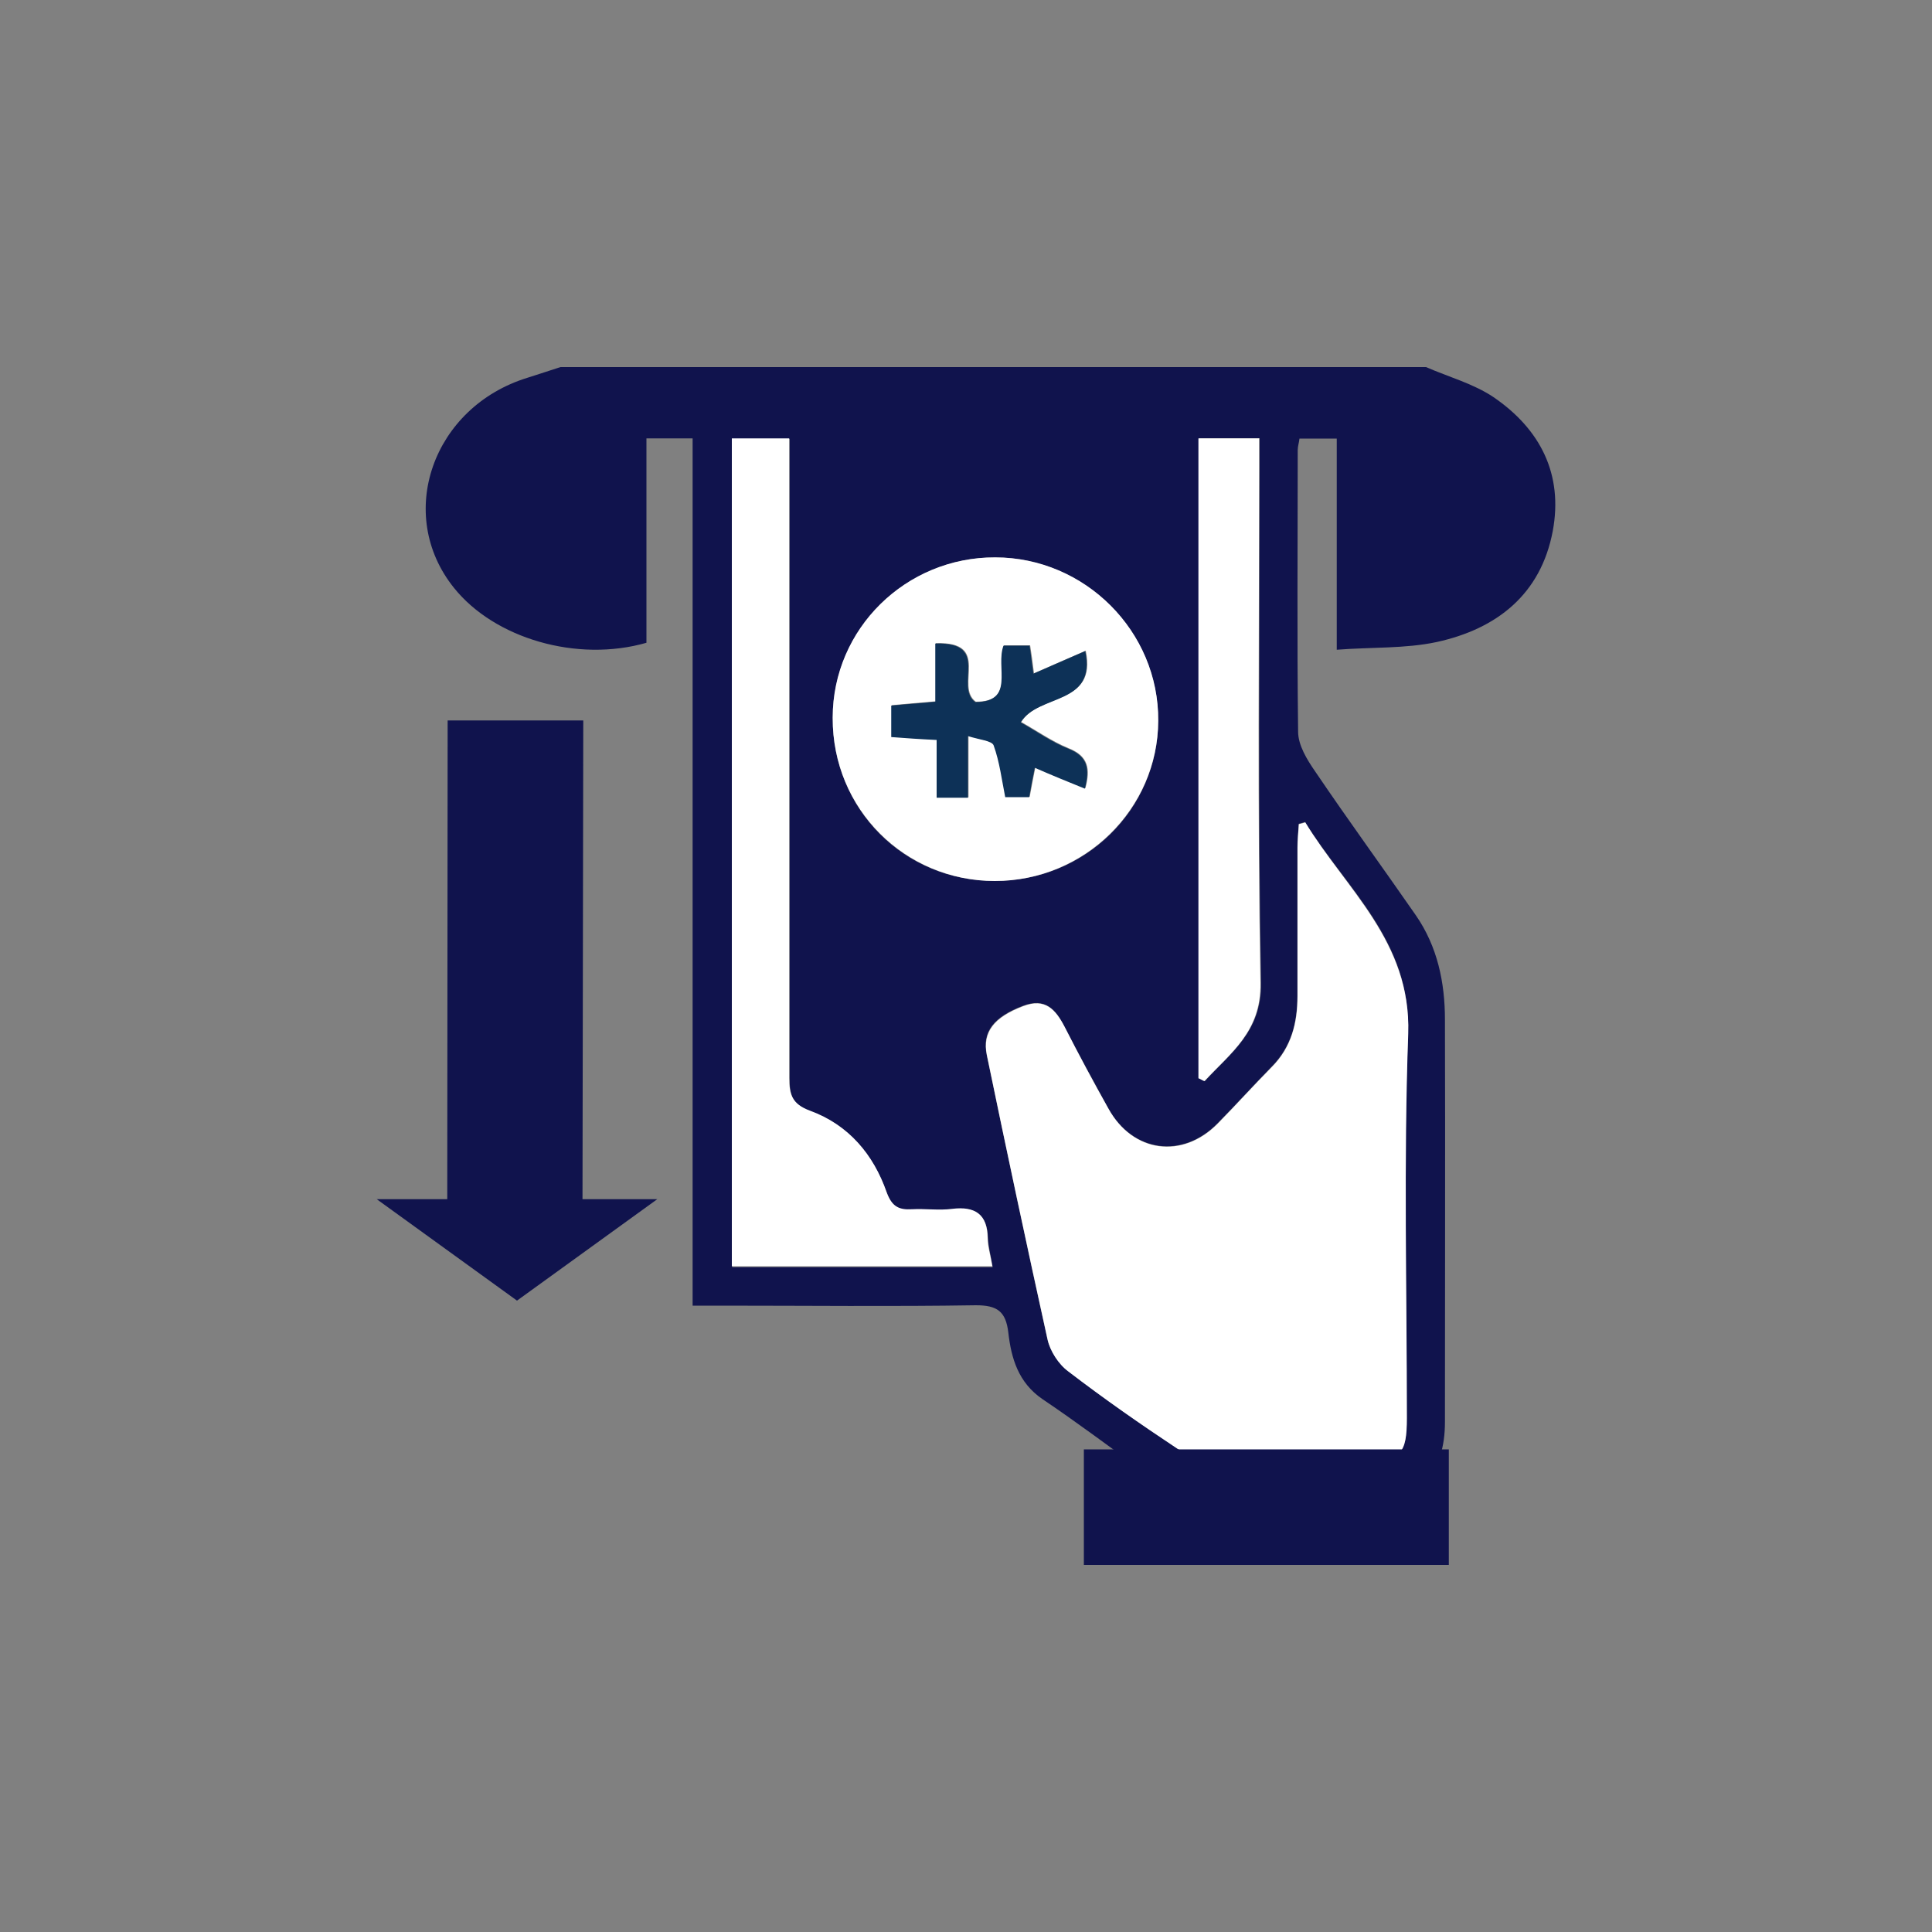
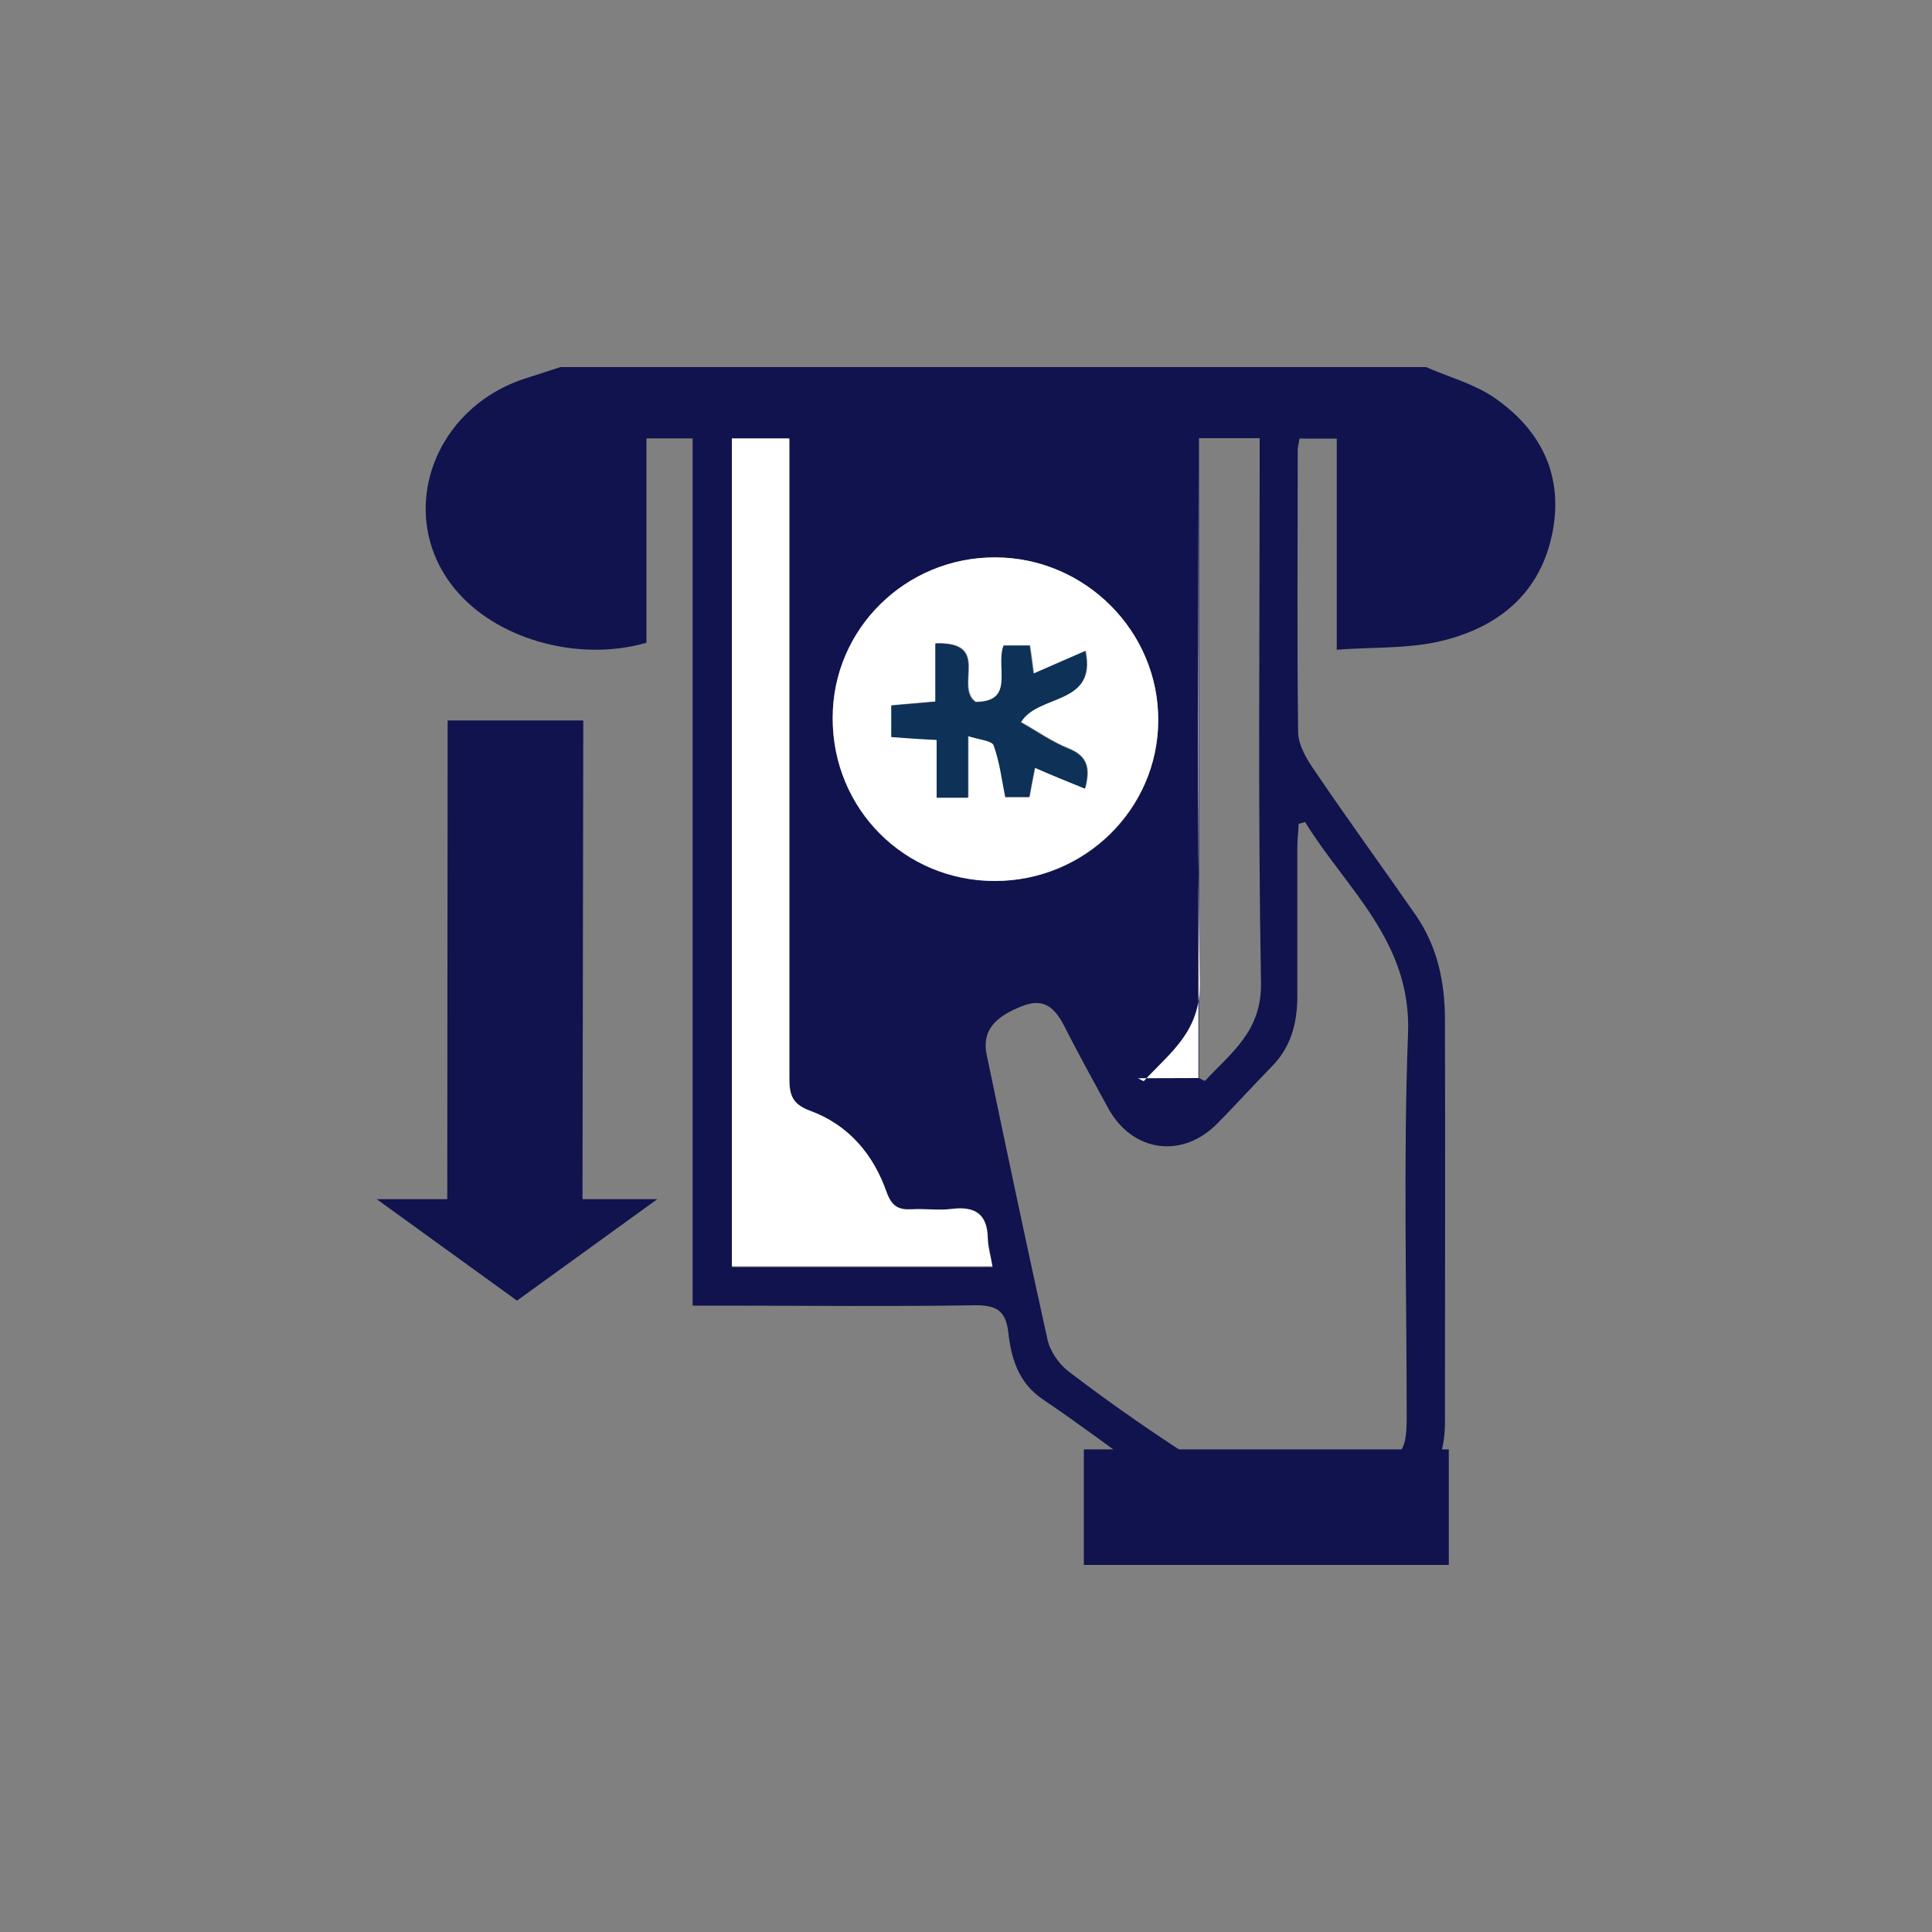
<svg xmlns="http://www.w3.org/2000/svg" id="_レイヤー_2" data-name="レイヤー 2" viewBox="0 0 100 100">
  <rect x="0" y="0" width="100" height="100" fill="#808080" stroke="none" />
  <defs>
    <style>
      .cls-1 {
        clip-path: url(#clippath);
      }

      .cls-2 {
        fill: none;
      }

      .cls-2, .cls-3, .cls-4, .cls-5 {
        stroke-width: 0px;
      }

      .cls-3 {
        fill: #0d3157;
      }

      .cls-4 {
        fill: #10134d;
      }

      .cls-5 {
        fill: #fff;
      }
    </style>
    <clipPath id="clippath">
      <rect class="cls-2" x="19.5" y="19" width="61" height="62" />
    </clipPath>
  </defs>
  <g id="_レイヤー_1-2" data-name="レイヤー 1">
    <g>
      <rect class="cls-2" width="100" height="100" />
      <g class="cls-1">
        <g>
          <path class="cls-4" d="M73.81,19c1.17.51,2.46.86,3.5,1.56,2.41,1.65,3.61,3.98,3.06,6.93-.62,3.28-2.9,5.06-6,5.74-1.64.35-3.37.26-5.18.4v-10.93h-1.93c-.02.2-.09.4-.09.59,0,4.86-.04,9.72.02,14.58,0,.7.46,1.45.89,2.07,1.7,2.51,3.48,4.95,5.2,7.43,1.13,1.63,1.51,3.5,1.51,5.41.02,6.95,0,13.87,0,20.82,0,2.64-1.28,3.91-3.94,3.91-2.44,0-4.89-.07-7.33.02-1.68.07-3.06-.44-4.36-1.39-1.73-1.25-3.43-2.53-5.2-3.72-1.26-.86-1.62-2.13-1.77-3.45-.13-1.1-.58-1.41-1.68-1.41-4.36.07-8.72.02-13.11.02h-1.55V22.69h-2.39v10.58c-3.59,1.03-7.86-.22-9.96-2.84-3.06-3.8-1.11-9.37,3.81-10.88.58-.18,1.13-.37,1.7-.55h44.81ZM67.55,42.55l-.33.09c-.02.42-.07.81-.07,1.23v7.67c0,1.39-.31,2.64-1.33,3.67-.95.97-1.84,1.96-2.79,2.92-1.82,1.87-4.41,1.52-5.67-.77-.77-1.41-1.53-2.79-2.26-4.22-.46-.9-1-1.52-2.15-1.08-1.51.57-2.13,1.34-1.88,2.53,1.02,4.9,2.06,9.83,3.14,14.71.13.62.58,1.28,1.08,1.67,1.84,1.41,3.72,2.73,5.65,4,.53.35,1.26.57,1.93.59,2.57.07,5.16.04,7.73.02,1.9,0,2.21-.33,2.21-2.2,0-6.64-.18-13.28.07-19.9.18-4.77-3.21-7.48-5.34-10.95ZM43.1,37.16c0,4.73,3.68,8.44,8.39,8.44s8.44-3.72,8.46-8.29c.02-4.62-3.79-8.44-8.44-8.46-4.63,0-8.39,3.72-8.41,8.29v.02ZM51.38,65.57c-.09-.55-.22-1.01-.24-1.47-.04-1.23-.64-1.65-1.84-1.49-.69.09-1.39,0-2.08.02-.69.04-1.04-.15-1.31-.88-.69-1.96-1.97-3.5-3.96-4.22-.95-.35-1.08-.86-1.08-1.71V22.72h-2.97v42.87h13.48v-.02ZM62.06,55.8s.2.11.31.15c1.33-1.45,2.94-2.55,2.9-5.08-.16-8.88-.07-17.76-.07-26.65v-1.54h-3.14v33.11Z" />
-           <path class="cls-5" d="M67.55,42.55c2.1,3.47,5.49,6.18,5.34,10.95-.24,6.62-.07,13.26-.07,19.9,0,1.87-.31,2.2-2.21,2.2-2.57,0-5.16.04-7.73-.02-.64,0-1.37-.24-1.93-.59-1.93-1.28-3.81-2.59-5.65-4-.51-.37-.95-1.06-1.08-1.67-1.08-4.9-2.13-9.81-3.14-14.71-.24-1.19.38-1.96,1.88-2.53,1.15-.44,1.68.18,2.15,1.08.73,1.43,1.48,2.84,2.26,4.22,1.26,2.29,3.83,2.64,5.67.77.95-.97,1.84-1.96,2.79-2.92,1.02-1.03,1.33-2.29,1.33-3.67v-7.67c0-.42.04-.81.07-1.23l.33-.09Z" />
          <path class="cls-5" d="M43.1,37.14c0-4.6,3.79-8.31,8.41-8.29,4.65,0,8.48,3.83,8.44,8.46-.02,4.57-3.83,8.29-8.46,8.29s-8.41-3.72-8.39-8.44v-.02ZM48.44,33.29v3.01c-.86.07-1.55.13-2.28.2v1.63c.75.04,1.48.09,2.35.15v2.99h1.62v-3.19c.6.2,1.24.24,1.33.48.31.86.42,1.78.6,2.68h1.24c.09-.51.18-.97.29-1.52.91.37,1.73.73,2.59,1.08.27-1.01.15-1.67-.86-2.07-.86-.35-1.64-.9-2.46-1.36.91-1.5,3.94-.86,3.34-3.69-.93.4-1.77.77-2.68,1.17-.07-.59-.13-1.01-.2-1.45h-1.35c-.42,1.12.6,2.92-1.46,2.92-1.11-.81.84-3.12-2.06-3.03Z" />
          <path class="cls-5" d="M51.36,65.54h-13.48V22.69h2.97v33.09c0,.86.13,1.36,1.08,1.71,1.99.73,3.28,2.26,3.96,4.22.27.73.62.92,1.31.88.69-.04,1.39.07,2.08-.02,1.2-.15,1.82.29,1.84,1.49,0,.46.15.92.24,1.47Z" />
-           <path class="cls-5" d="M62.03,55.8V22.69h3.14v1.54c0,8.88-.09,17.76.07,26.65.04,2.53-1.55,3.61-2.9,5.08-.11-.04-.2-.11-.31-.15Z" />
+           <path class="cls-5" d="M62.03,55.8V22.69v1.54c0,8.88-.09,17.76.07,26.65.04,2.53-1.55,3.61-2.9,5.08-.11-.04-.2-.11-.31-.15Z" />
          <path class="cls-3" d="M48.42,33.31c2.9-.09.95,2.22,2.06,3.03,2.08,0,1.04-1.8,1.46-2.92h1.35c.07.44.11.86.2,1.45.91-.4,1.77-.77,2.68-1.17.6,2.84-2.44,2.2-3.34,3.69.82.46,1.59,1.01,2.46,1.36,1.02.4,1.13,1.06.86,2.07-.86-.35-1.68-.68-2.59-1.08-.11.55-.2.99-.29,1.52h-1.24c-.18-.9-.29-1.82-.6-2.68-.09-.24-.73-.29-1.33-.48v3.19h-1.62v-2.99c-.86-.04-1.57-.09-2.35-.15v-1.63c.73-.07,1.42-.11,2.28-.2v-3.01Z" />
          <path class="cls-4" d="M56.1,81v-5.98h18.89v5.98h-18.89Z" />
          <path class="cls-4" d="M26.76,67.32l7.26-5.25h-3.87l.04-24.78h-7.02l-.02,24.78h-3.65l7.26,5.25Z" />
        </g>
      </g>
    </g>
  </g>
</svg>